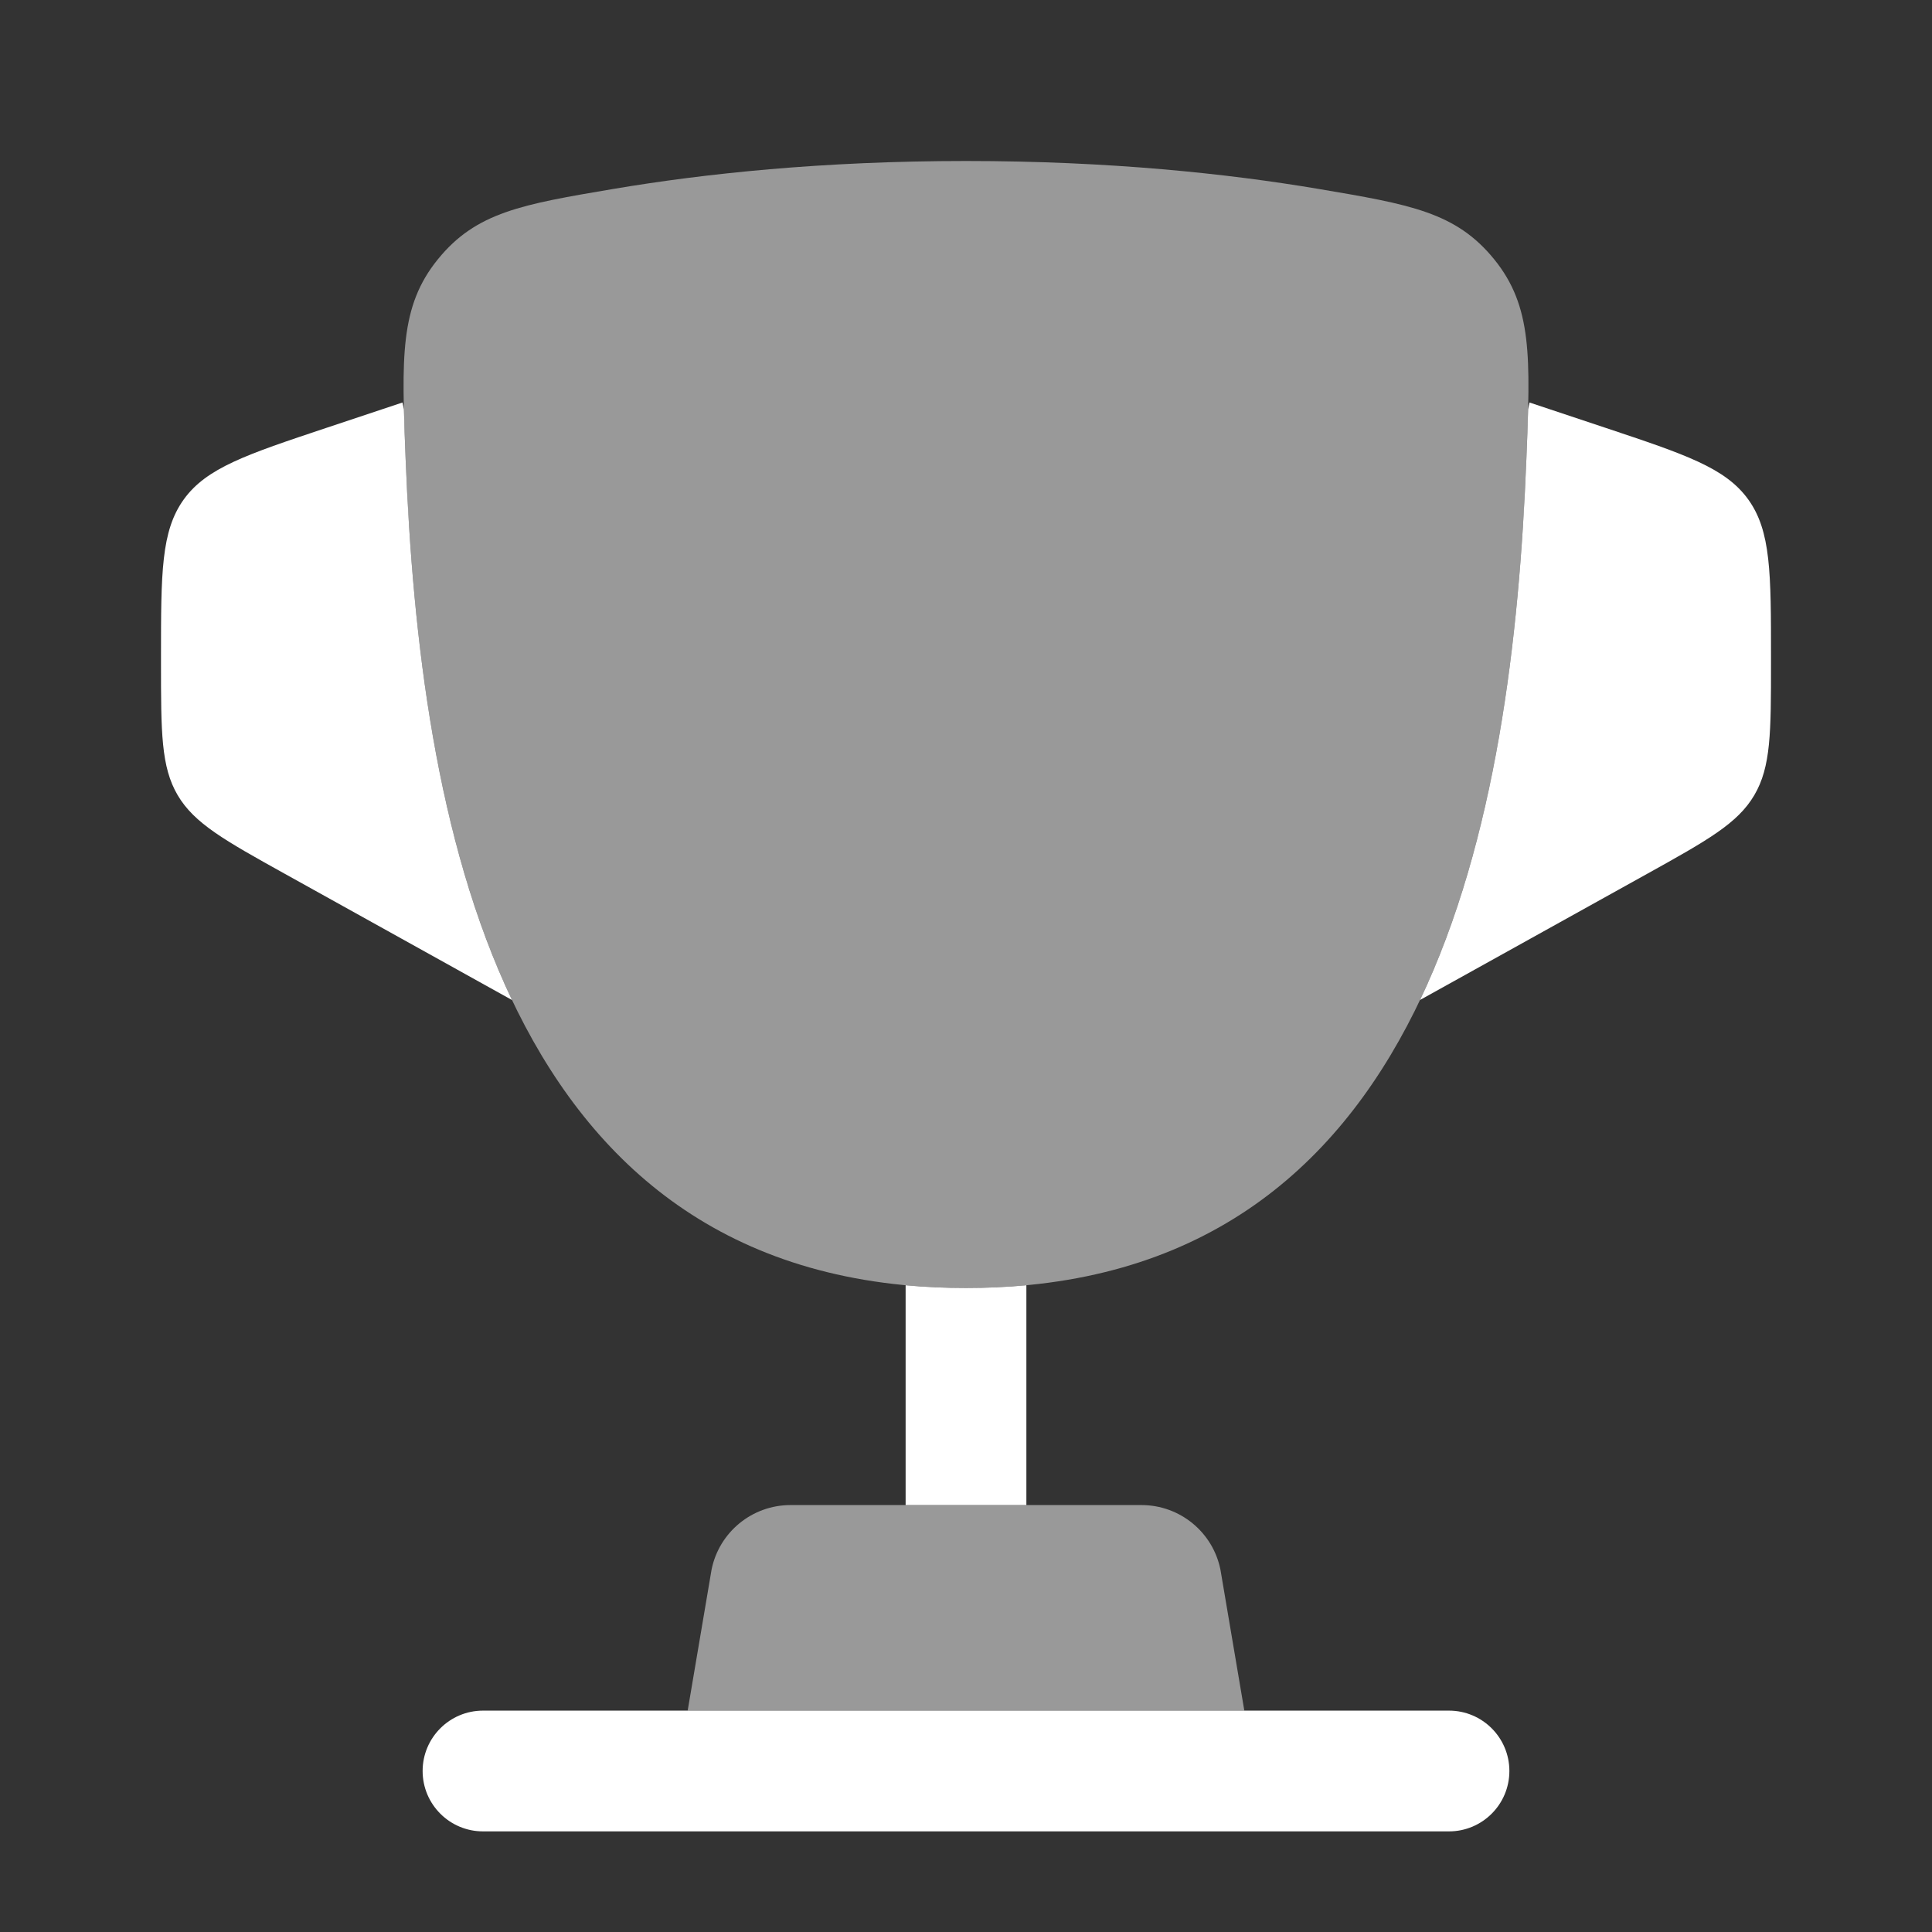
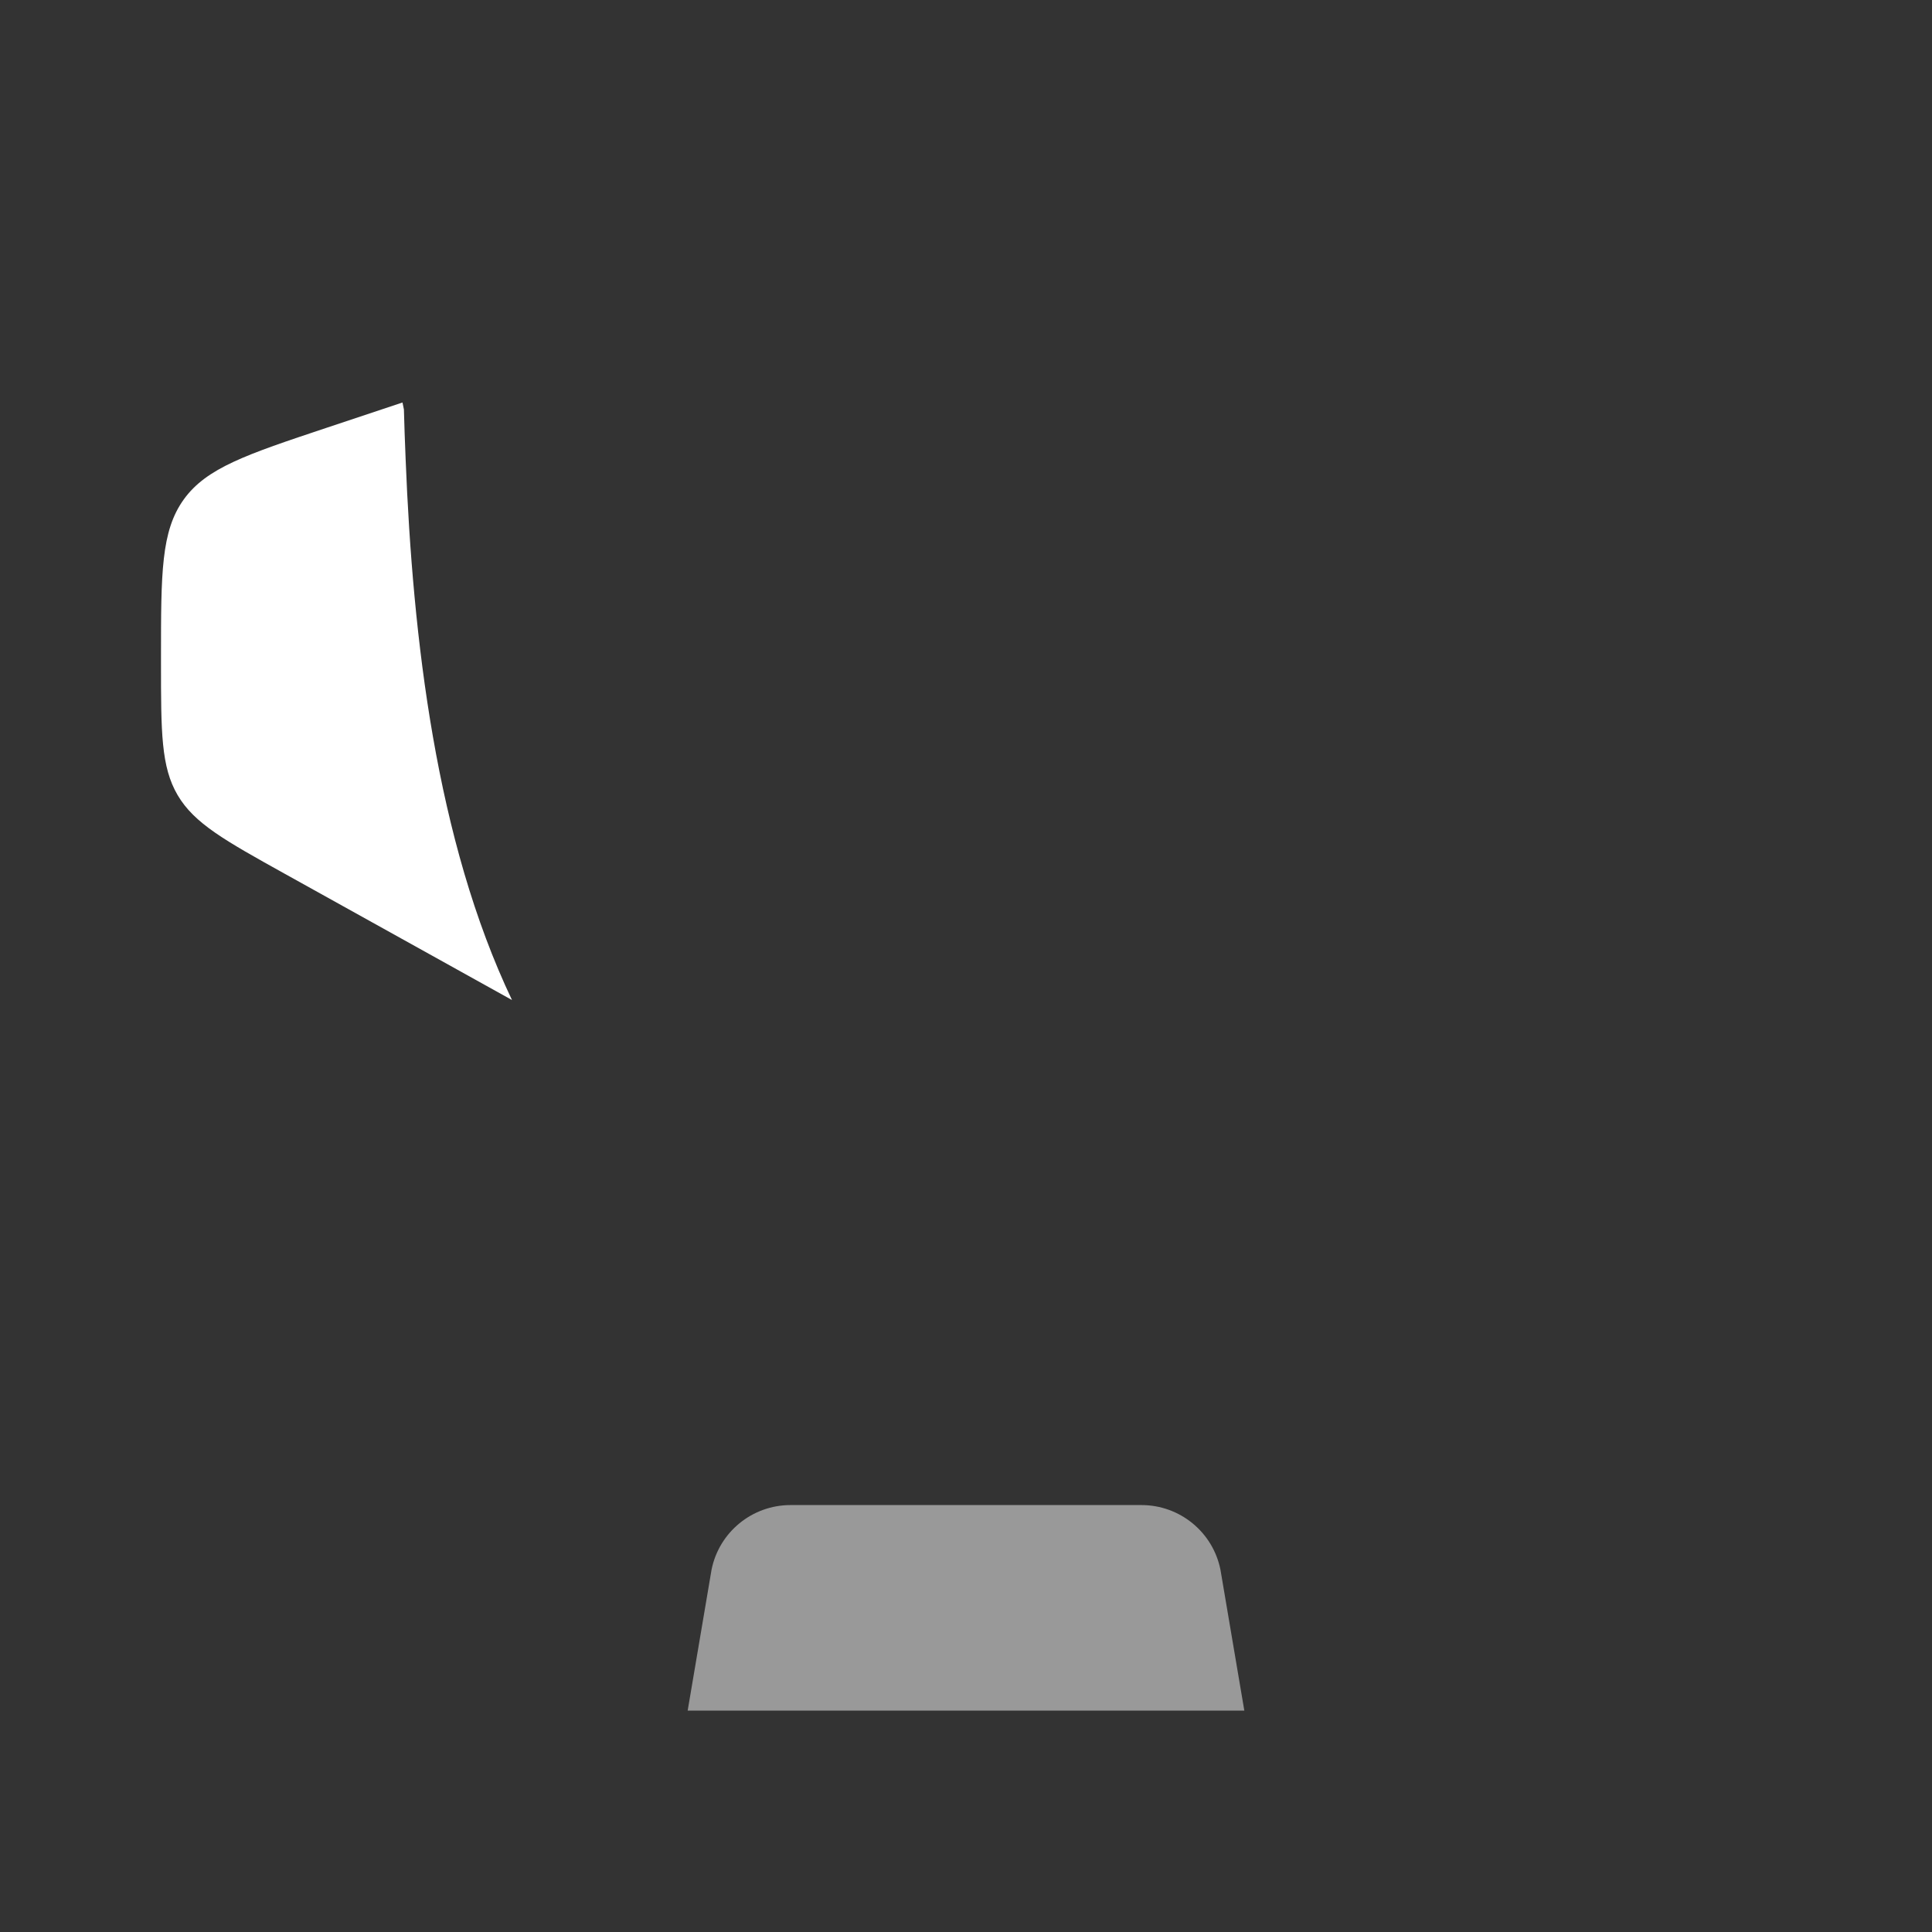
<svg xmlns="http://www.w3.org/2000/svg" width="48" height="48" viewBox="0 0 48 48" fill="none">
  <rect x="0" y="0" width="48" height="48" fill="#333333" stroke="none" />
-   <path opacity="0.5" d="M24 32C12.48 32 10.44 20.519 10.078 11.413C9.978 8.88 9.927 7.613 10.879 6.442C11.83 5.27 12.969 5.078 15.246 4.693C17.494 4.314 20.433 4 24 4C27.567 4 30.506 4.314 32.754 4.693C35.032 5.078 36.17 5.27 37.122 6.442C38.073 7.613 38.023 8.88 37.922 11.413C37.561 20.519 35.52 32 24 32Z" fill="white" />
-   <path d="M35.281 24.844L40.914 21.715C42.419 20.878 43.171 20.46 43.585 19.756C44 19.052 44 18.191 44 16.47L44 16.325C44 14.238 44 13.194 43.434 12.408C42.867 11.623 41.877 11.293 39.897 10.632L38 10L37.966 10.169C37.957 10.548 37.94 10.96 37.922 11.413C37.746 15.862 37.168 20.877 35.281 24.844Z" fill="white" />
  <path d="M10.078 11.413C10.255 15.862 10.832 20.878 12.72 24.845L7.086 21.715C5.581 20.878 4.829 20.46 4.414 19.756C4 19.052 4 18.191 4 16.47L4 16.325C4 14.238 4 13.194 4.566 12.408C5.132 11.623 6.123 11.293 8.103 10.632L10 10L10.035 10.173C10.044 10.551 10.06 10.962 10.078 11.413Z" fill="white" />
-   <path fill-rule="evenodd" clip-rule="evenodd" d="M10.5 44C10.5 43.172 11.172 42.5 12 42.5H36C36.828 42.5 37.5 43.172 37.5 44C37.5 44.828 36.828 45.5 36 45.5H12C11.172 45.5 10.5 44.828 10.5 44Z" fill="white" />
  <path opacity="0.5" d="M30.915 42.5H17.085L17.678 39C17.865 38.066 18.686 37.393 19.64 37.393H28.36C29.314 37.393 30.135 38.066 30.322 39L30.915 42.5Z" fill="white" />
-   <path d="M24 32C23.481 32 22.981 31.977 22.5 31.932V37.393H25.5V31.932C25.019 31.977 24.519 32 24 32Z" fill="white" />
</svg>